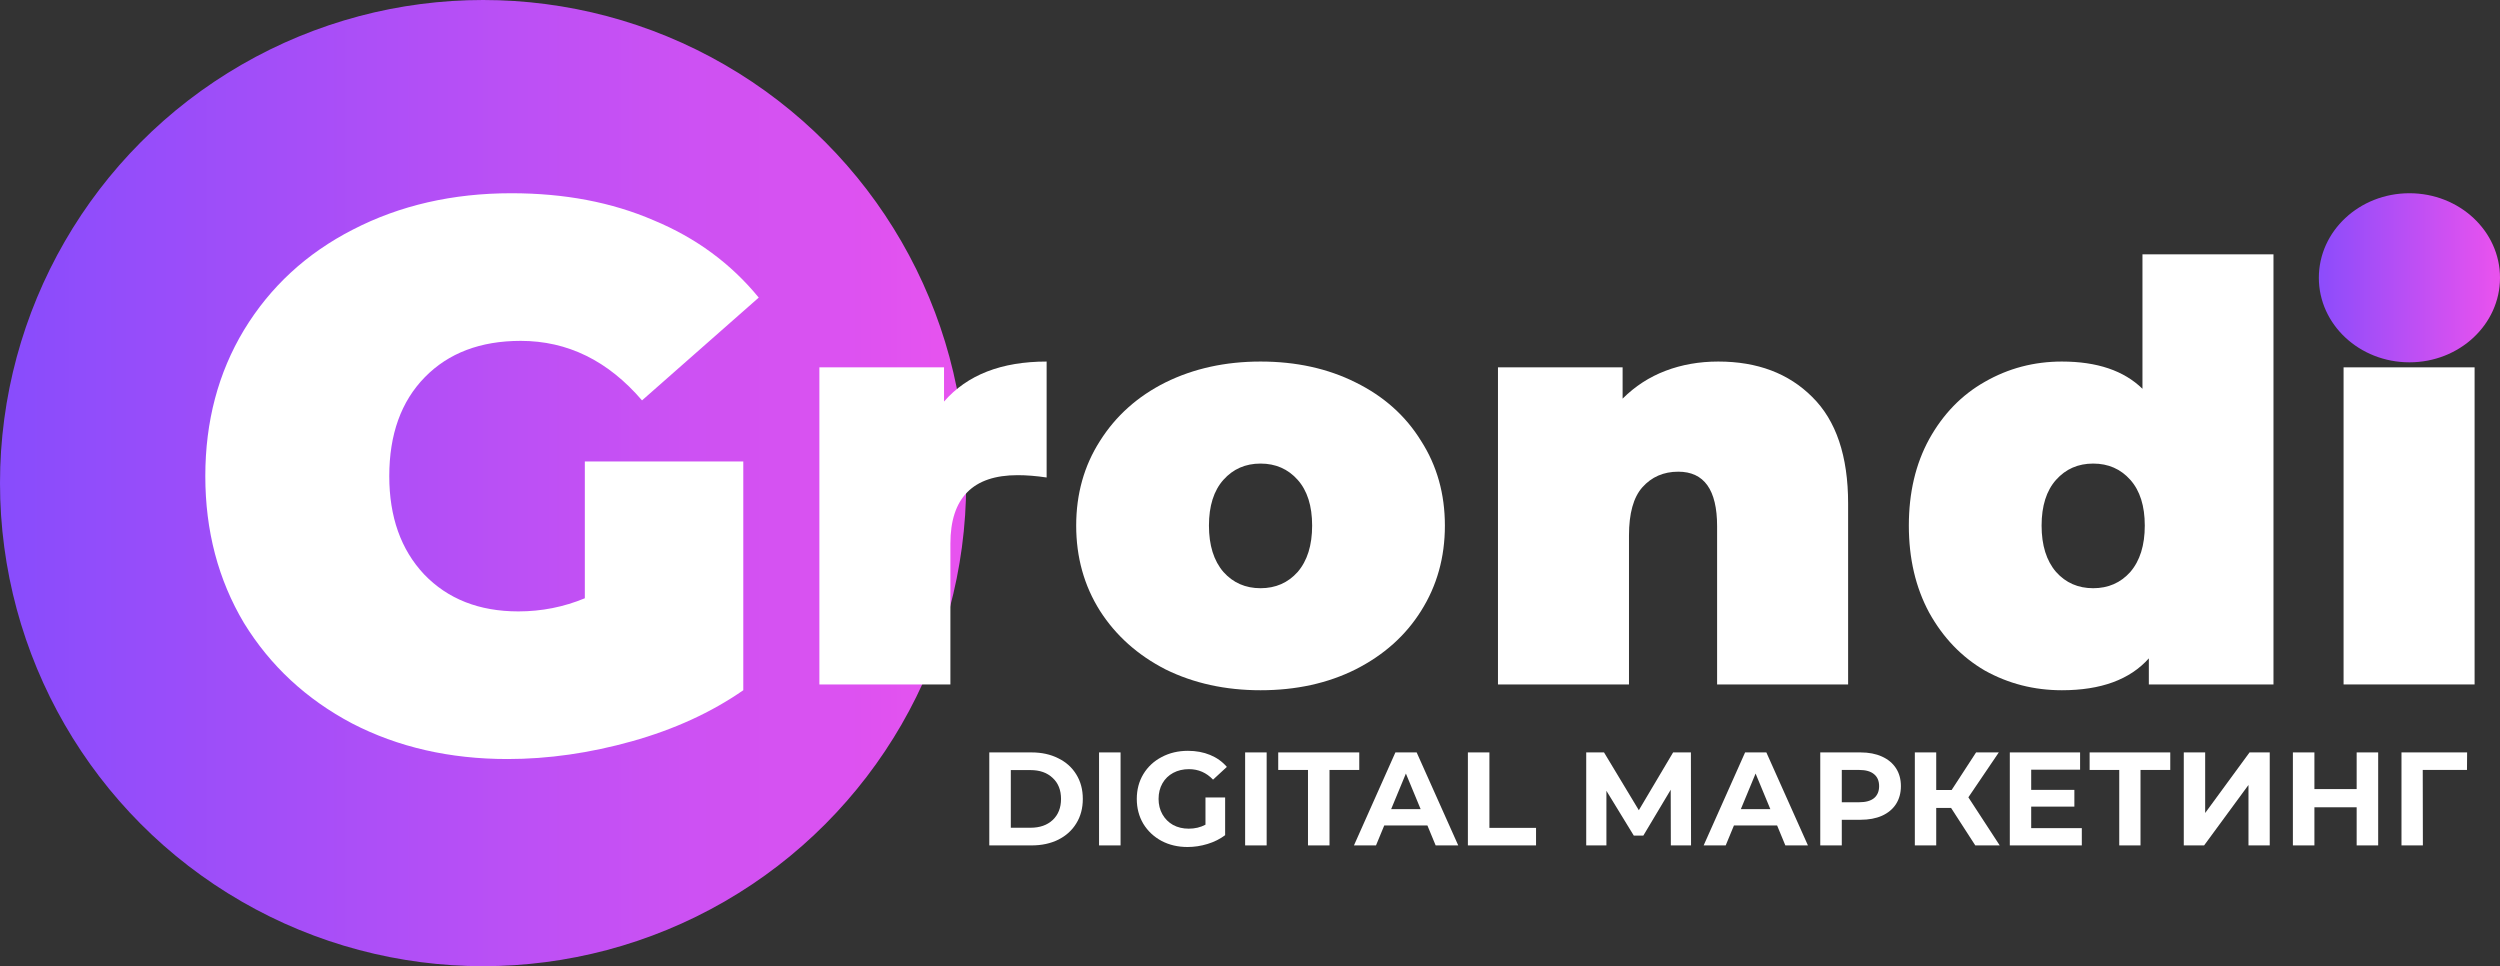
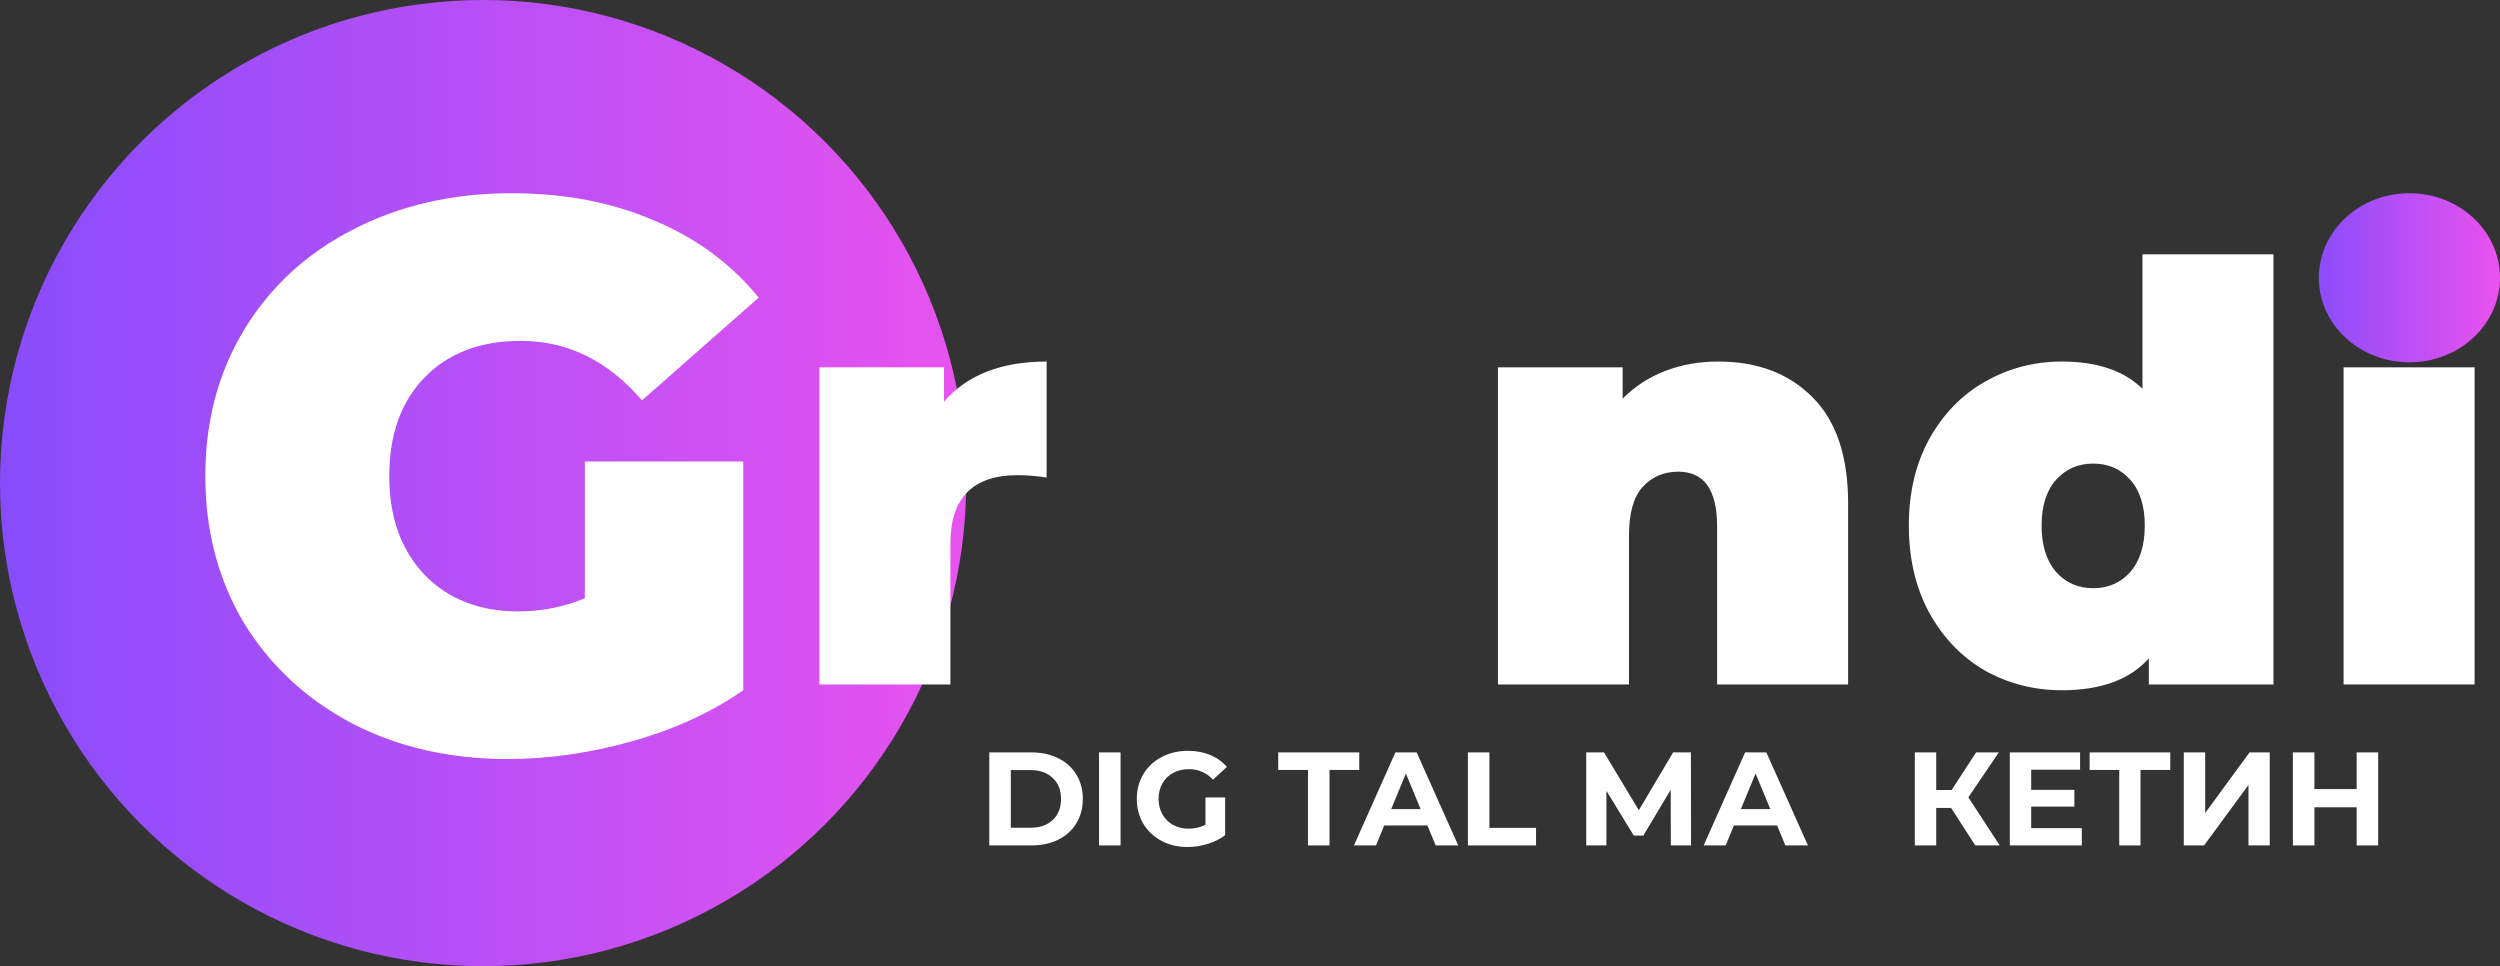
<svg xmlns="http://www.w3.org/2000/svg" width="207" height="80" viewBox="0 0 207 80" fill="none">
  <rect x="0" y="0" width="207" height="80" fill="#333333" stroke="none" />
  <path d="M207 23C207 26.866 203.642 30 199.5 30C195.358 30 192 26.866 192 23C192 19.134 195.358 16 199.5 16C203.642 16 207 19.134 207 23Z" fill="url(#paint0_linear_2798_951)" />
  <circle cx="40" cy="40" r="40" fill="url(#paint1_linear_2798_951)" />
  <path d="M48.424 38.208H61.544V57.152C58.899 58.987 55.827 60.395 52.328 61.376C48.829 62.357 45.395 62.848 42.024 62.848C37.245 62.848 32.957 61.867 29.16 59.904C25.363 57.899 22.376 55.125 20.2 51.584C18.067 48 17 43.947 17 39.424C17 34.901 18.067 30.869 20.2 27.328C22.376 23.744 25.384 20.971 29.224 19.008C33.107 17.003 37.48 16 42.344 16C46.739 16 50.664 16.747 54.12 18.24C57.619 19.691 60.52 21.824 62.824 24.64L53.16 33.152C50.344 29.867 46.995 28.224 43.112 28.224C39.784 28.224 37.139 29.227 35.176 31.232C33.213 33.237 32.232 35.968 32.232 39.424C32.232 42.795 33.192 45.504 35.112 47.552C37.075 49.6 39.677 50.624 42.92 50.624C44.84 50.624 46.675 50.261 48.424 49.536V38.208Z" fill="white" />
  <path d="M78.165 33.248C80.085 31.04 82.917 29.936 86.661 29.936V39.536C85.797 39.408 84.997 39.344 84.261 39.344C80.549 39.344 78.693 41.232 78.693 45.008V56.672H67.845V30.416H78.165V33.248Z" fill="white" />
-   <path d="M104.373 57.152C101.461 57.152 98.837 56.576 96.501 55.424C94.197 54.24 92.389 52.624 91.077 50.576C89.765 48.496 89.109 46.144 89.109 43.52C89.109 40.896 89.765 38.56 91.077 36.512C92.389 34.432 94.197 32.816 96.501 31.664C98.837 30.512 101.461 29.936 104.373 29.936C107.317 29.936 109.941 30.512 112.245 31.664C114.581 32.816 116.389 34.432 117.669 36.512C118.981 38.56 119.637 40.896 119.637 43.52C119.637 46.144 118.981 48.496 117.669 50.576C116.389 52.624 114.581 54.24 112.245 55.424C109.941 56.576 107.317 57.152 104.373 57.152ZM104.373 48.704C105.621 48.704 106.645 48.256 107.445 47.36C108.245 46.432 108.645 45.152 108.645 43.52C108.645 41.888 108.245 40.624 107.445 39.728C106.645 38.832 105.621 38.384 104.373 38.384C103.125 38.384 102.101 38.832 101.301 39.728C100.501 40.624 100.101 41.888 100.101 43.52C100.101 45.152 100.501 46.432 101.301 47.36C102.101 48.256 103.125 48.704 104.373 48.704Z" fill="white" />
  <path d="M142.272 29.936C145.504 29.936 148.096 30.912 150.048 32.864C152.032 34.816 153.024 37.76 153.024 41.696V56.672H142.176V43.568C142.176 40.56 141.104 39.056 138.96 39.056C137.744 39.056 136.752 39.488 135.984 40.352C135.248 41.184 134.88 42.512 134.88 44.336V56.672H124.032V30.416H134.352V33.008C135.376 31.984 136.56 31.216 137.904 30.704C139.248 30.192 140.704 29.936 142.272 29.936Z" fill="white" />
  <path d="M188.244 21.056V56.672H177.924V54.512C176.356 56.272 173.956 57.152 170.724 57.152C168.42 57.152 166.292 56.608 164.34 55.52C162.42 54.4 160.884 52.8 159.732 50.72C158.612 48.64 158.052 46.24 158.052 43.52C158.052 40.8 158.612 38.416 159.732 36.368C160.884 34.288 162.42 32.704 164.34 31.616C166.292 30.496 168.42 29.936 170.724 29.936C173.636 29.936 175.86 30.688 177.396 32.192V21.056H188.244ZM173.316 48.704C174.564 48.704 175.588 48.256 176.388 47.36C177.188 46.432 177.588 45.152 177.588 43.52C177.588 41.888 177.188 40.624 176.388 39.728C175.588 38.832 174.564 38.384 173.316 38.384C172.068 38.384 171.044 38.832 170.244 39.728C169.444 40.624 169.044 41.888 169.044 43.52C169.044 45.152 169.444 46.432 170.244 47.36C171.044 48.256 172.068 48.704 173.316 48.704Z" fill="white" />
  <path d="M194.048 30.416H204.896V56.672H194.048V30.416Z" fill="white" />
  <path d="M81.913 62.3H85.411C86.247 62.3 86.984 62.461 87.622 62.784C88.267 63.099 88.766 63.547 89.118 64.126C89.477 64.705 89.657 65.38 89.657 66.15C89.657 66.92 89.477 67.595 89.118 68.174C88.766 68.753 88.267 69.204 87.622 69.527C86.984 69.842 86.247 70 85.411 70H81.913V62.3ZM85.323 68.537C86.093 68.537 86.705 68.324 87.16 67.899C87.622 67.466 87.853 66.883 87.853 66.15C87.853 65.417 87.622 64.837 87.16 64.412C86.705 63.979 86.093 63.763 85.323 63.763H83.695V68.537H85.323Z" fill="white" />
  <path d="M91.001 62.3H92.783V70H91.001V62.3Z" fill="white" />
  <path d="M99.813 66.029H101.441V69.153C101.023 69.468 100.539 69.71 99.989 69.879C99.439 70.048 98.886 70.132 98.328 70.132C97.529 70.132 96.81 69.963 96.172 69.626C95.534 69.281 95.032 68.808 94.665 68.207C94.306 67.598 94.126 66.913 94.126 66.15C94.126 65.387 94.306 64.705 94.665 64.104C95.032 63.495 95.538 63.022 96.183 62.685C96.829 62.34 97.555 62.168 98.361 62.168C99.036 62.168 99.648 62.282 100.198 62.509C100.748 62.736 101.21 63.066 101.584 63.499L100.44 64.555C99.89 63.976 99.227 63.686 98.449 63.686C97.958 63.686 97.522 63.789 97.14 63.994C96.759 64.199 96.462 64.489 96.249 64.863C96.037 65.237 95.93 65.666 95.93 66.15C95.93 66.627 96.037 67.052 96.249 67.426C96.462 67.8 96.755 68.093 97.129 68.306C97.511 68.511 97.943 68.614 98.427 68.614C98.941 68.614 99.403 68.504 99.813 68.284V66.029Z" fill="white" />
-   <path d="M103.097 62.3H104.879V70H103.097V62.3Z" fill="white" />
  <path d="M108.301 63.752H105.837V62.3H112.547V63.752H110.083V70H108.301V63.752Z" fill="white" />
  <path d="M118.19 68.35H114.615L113.933 70H112.107L115.539 62.3H117.299L120.742 70H118.872L118.19 68.35ZM117.629 66.997L116.408 64.049L115.187 66.997H117.629Z" fill="white" />
  <path d="M121.541 62.3H123.323V68.548H127.184V70H121.541V62.3Z" fill="white" />
  <path d="M138.346 70L138.335 65.391L136.069 69.186H135.277L133.011 65.479V70H131.339V62.3H132.813L135.695 67.085L138.533 62.3H140.007L140.018 70H138.346Z" fill="white" />
  <path d="M147.145 68.35H143.57L142.888 70H141.062L144.494 62.3H146.254L149.697 70H147.827L147.145 68.35ZM146.584 66.997L145.363 64.049L144.142 66.997H146.584Z" fill="white" />
-   <path d="M154.051 62.3C154.733 62.3 155.323 62.414 155.822 62.641C156.328 62.868 156.716 63.191 156.988 63.609C157.259 64.027 157.395 64.522 157.395 65.094C157.395 65.659 157.259 66.154 156.988 66.579C156.716 66.997 156.328 67.32 155.822 67.547C155.323 67.767 154.733 67.877 154.051 67.877H152.5V70H150.718V62.3H154.051ZM153.952 66.425C154.487 66.425 154.894 66.311 155.173 66.084C155.451 65.849 155.591 65.519 155.591 65.094C155.591 64.661 155.451 64.331 155.173 64.104C154.894 63.869 154.487 63.752 153.952 63.752H152.5V66.425H153.952Z" fill="white" />
  <path d="M161.551 66.898H160.319V70H158.548V62.3H160.319V65.413H161.595L163.619 62.3H165.5L162.981 66.018L165.577 70H163.553L161.551 66.898Z" fill="white" />
  <path d="M172.374 68.57V70H166.412V62.3H172.231V63.73H168.183V65.402H171.758V66.788H168.183V68.57H172.374Z" fill="white" />
  <path d="M179.698 63.752H177.234V70H175.474V63.752H173.021V62.3H179.698V63.752Z" fill="white" />
  <path d="M180.817 62.3H182.588V67.316L186.262 62.3H187.934V70H186.174V64.995L182.5 70H180.817V62.3Z" fill="white" />
  <path d="M196.913 62.3V70H195.131V66.843H191.633V70H189.851V62.3H191.633V65.336H195.131V62.3H196.913Z" fill="white" />
-   <path d="M204.266 63.752H200.603L200.614 70H198.843V62.3H204.277L204.266 63.752Z" fill="white" />
  <defs>
    <linearGradient id="paint0_linear_2798_951" x1="192" y1="23" x2="207" y2="23" gradientUnits="userSpaceOnUse">
      <stop stop-color="#8C4CFB" />
      <stop offset="1" stop-color="#EA52EE" />
    </linearGradient>
    <linearGradient id="paint1_linear_2798_951" x1="0" y1="40" x2="80" y2="40" gradientUnits="userSpaceOnUse">
      <stop stop-color="#884CFC" />
      <stop offset="1" stop-color="#E853EF" />
    </linearGradient>
  </defs>
</svg>